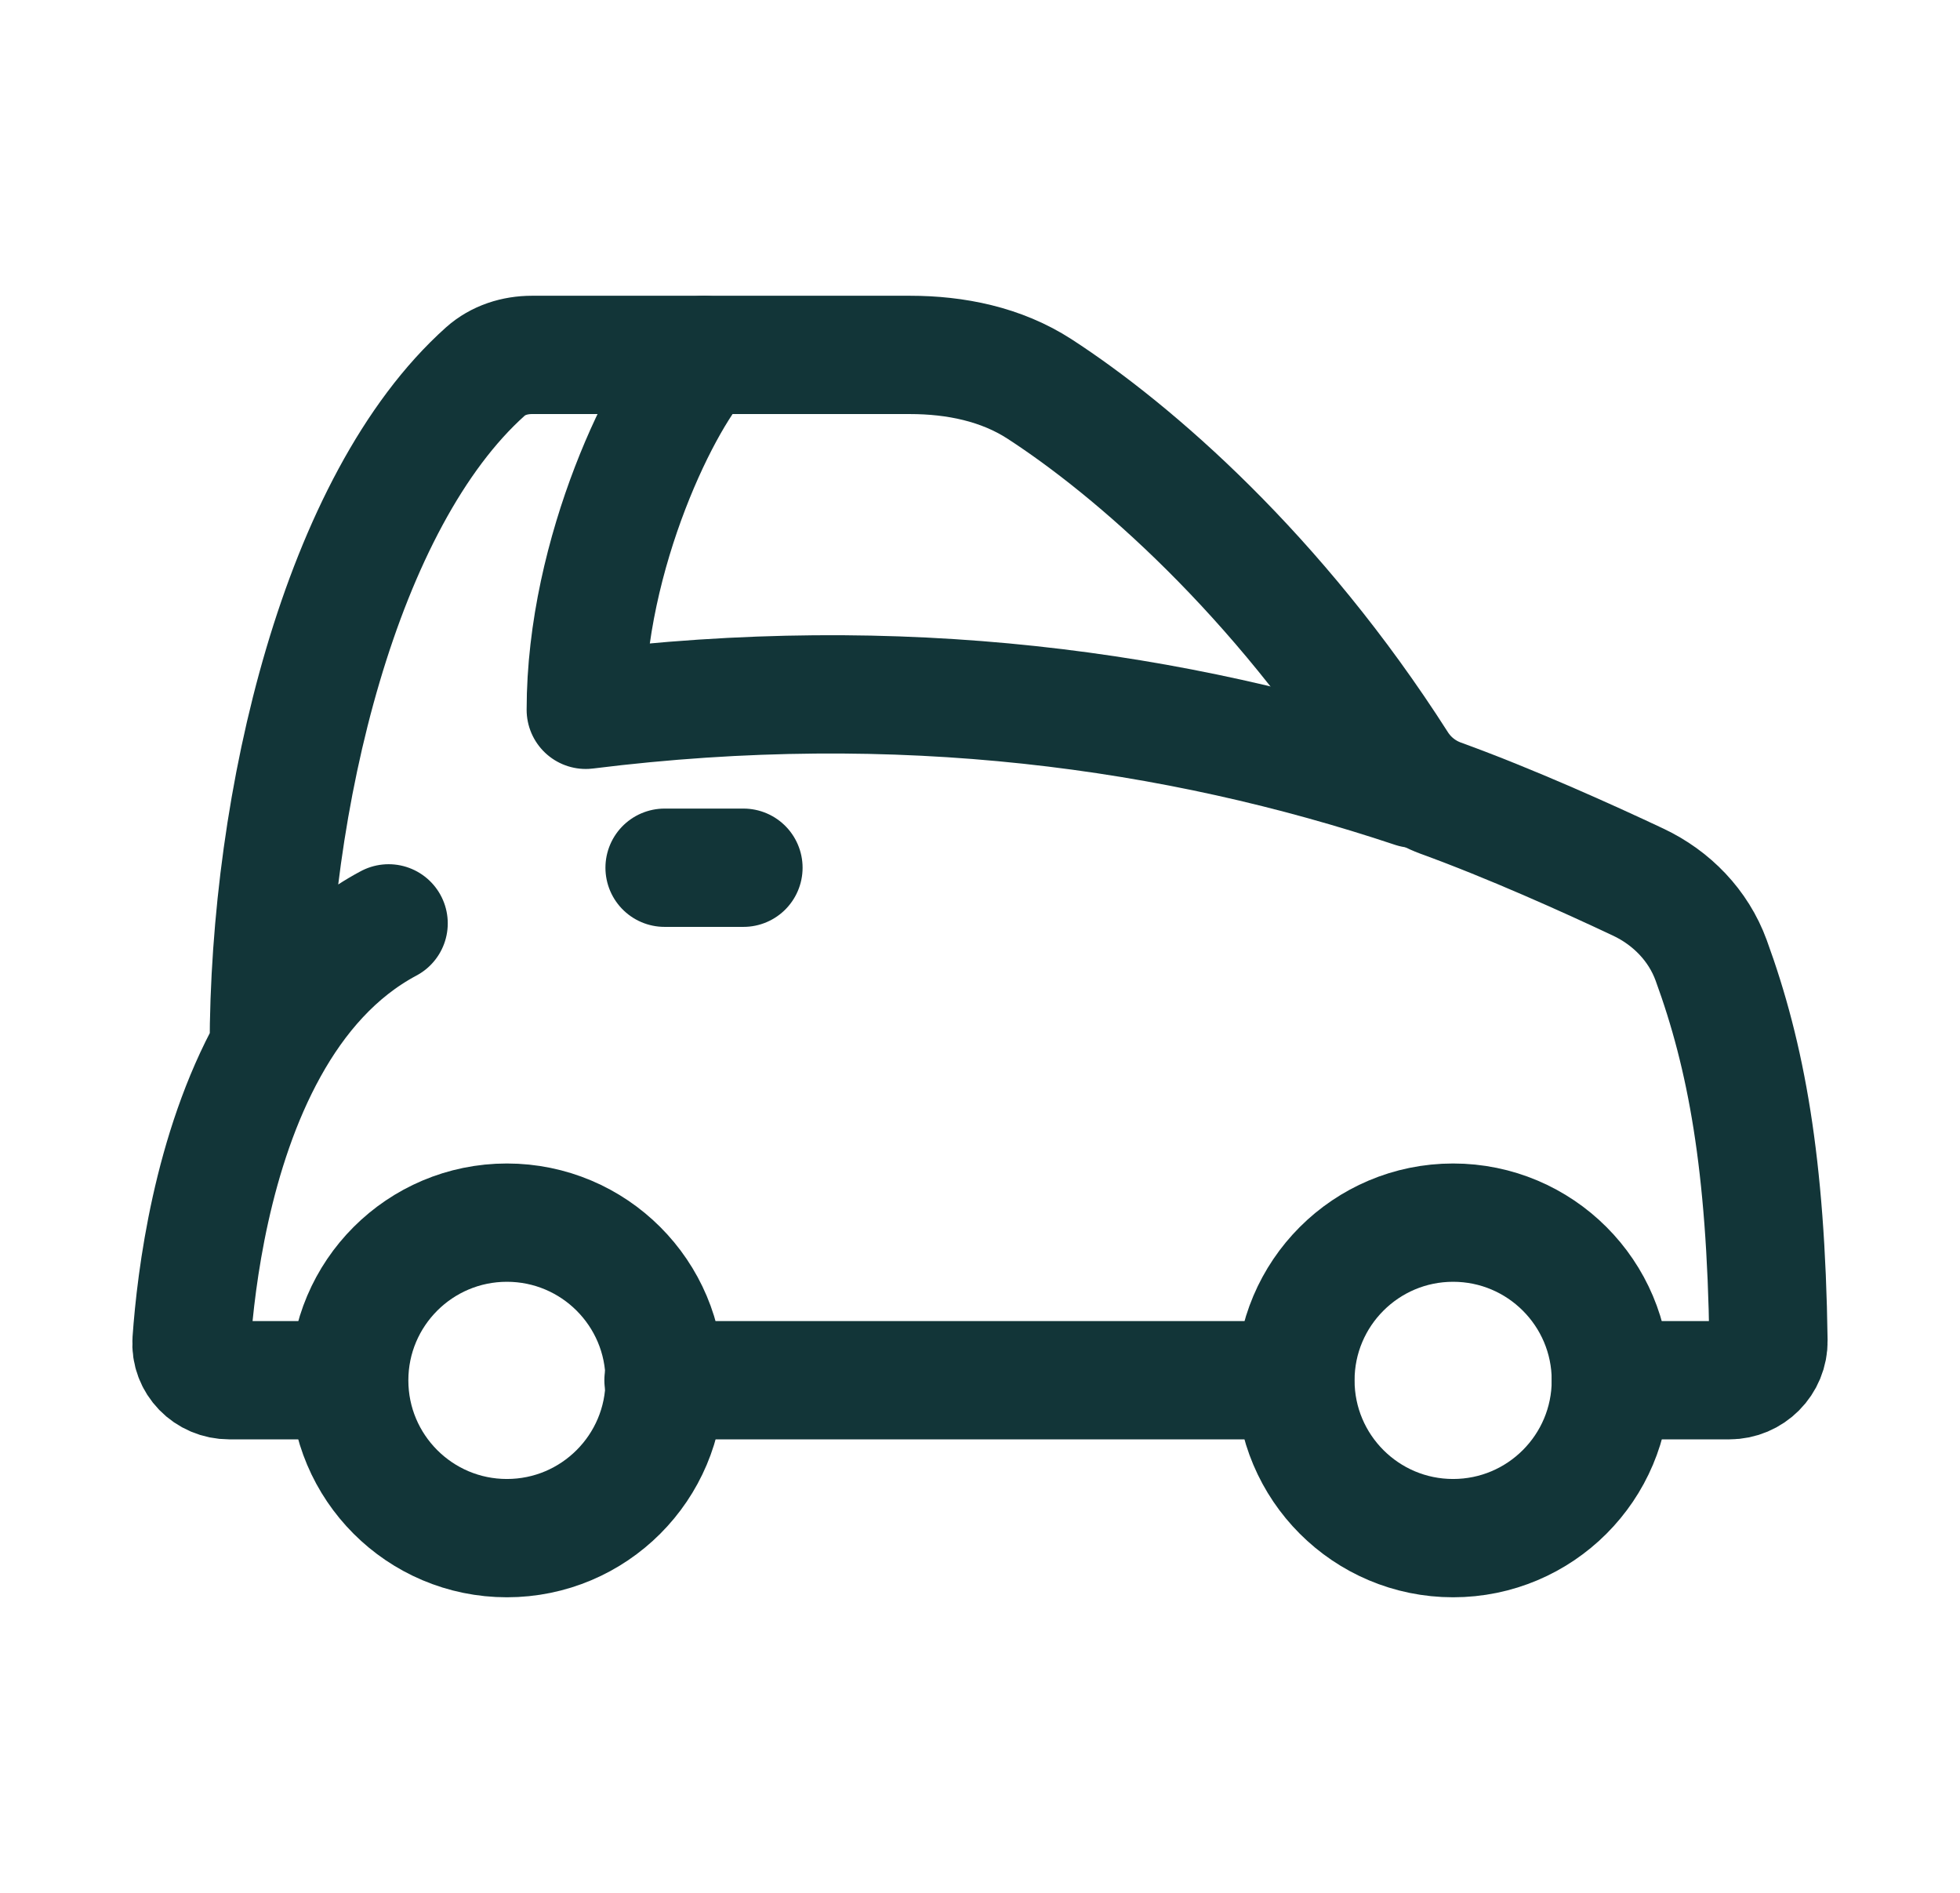
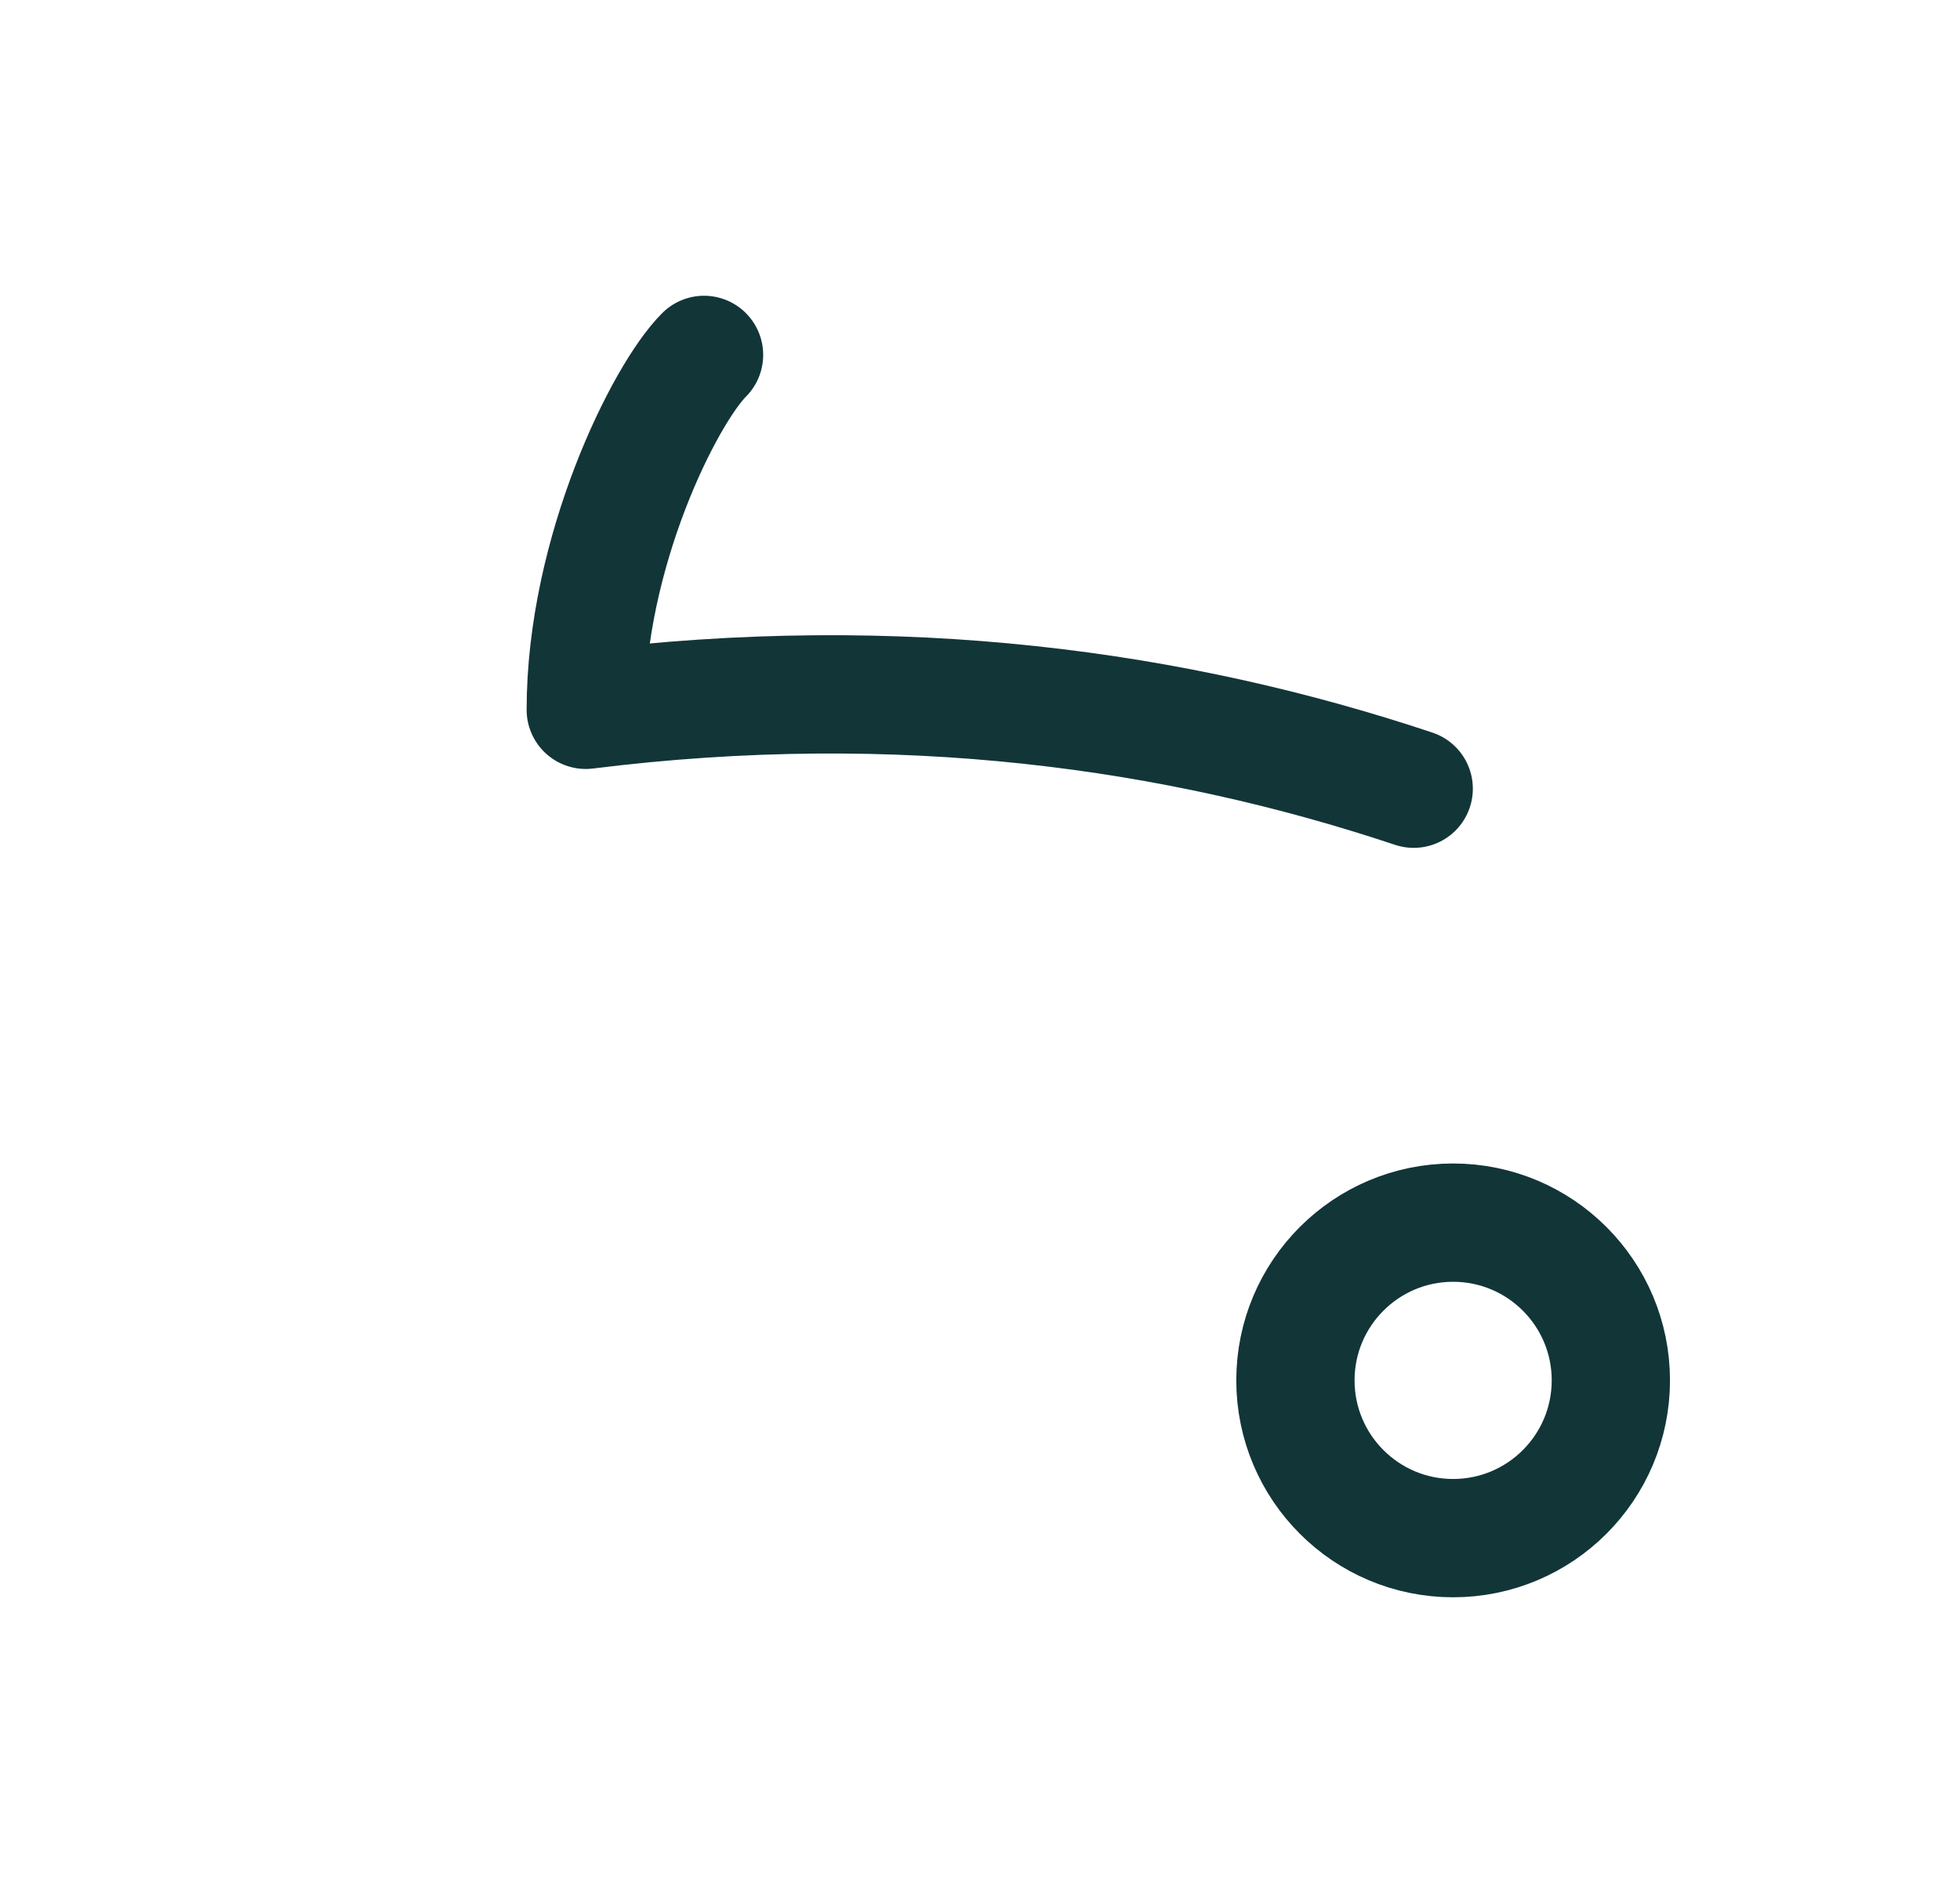
<svg xmlns="http://www.w3.org/2000/svg" width="29" height="28" viewBox="0 0 29 28" fill="none">
-   <path d="M3.977 15.504C3.135 17.023 2.9 18.903 2.834 19.836C2.812 20.157 3.07 20.417 3.393 20.417H5.145M3.977 15.504C3.977 11.835 5.045 7.407 7.181 5.496C7.369 5.328 7.618 5.25 7.871 5.25H13.463C14.139 5.25 14.814 5.387 15.381 5.754C16.779 6.661 18.892 8.493 20.687 11.304C20.836 11.537 21.058 11.713 21.317 11.807C22.35 12.182 23.501 12.701 24.237 13.048C24.734 13.282 25.13 13.69 25.318 14.205C25.837 15.625 26.129 17.209 26.166 19.833C26.171 20.155 25.909 20.417 25.586 20.417H23.834M3.977 15.504C4.398 14.743 4.971 14.074 5.75 13.659M19.162 20.417H9.817" stroke="#123538" stroke-width="1.75" stroke-linecap="round" stroke-linejoin="round" />
-   <path d="M9.834 20.419C9.834 21.708 8.789 22.753 7.5 22.753C6.212 22.753 5.167 21.708 5.167 20.419C5.167 19.131 6.212 18.086 7.5 18.086C8.789 18.086 9.834 19.131 9.834 20.419Z" stroke="#123538" stroke-width="1.75" />
  <path d="M23.834 20.419C23.834 21.708 22.789 22.753 21.5 22.753C20.212 22.753 19.167 21.708 19.167 20.419C19.167 19.131 20.212 18.086 21.5 18.086C22.789 18.086 23.834 19.131 23.834 20.419Z" stroke="#123538" stroke-width="1.75" />
  <path d="M20.917 11.667C17.417 10.5 13.334 9.917 8.667 10.5C8.667 8.167 9.834 5.833 10.417 5.25" stroke="#123538" stroke-width="1.75" stroke-linecap="round" stroke-linejoin="round" />
-   <path d="M9.833 12.836H11" stroke="#123538" stroke-width="1.75" stroke-linecap="round" stroke-linejoin="round" />
</svg>